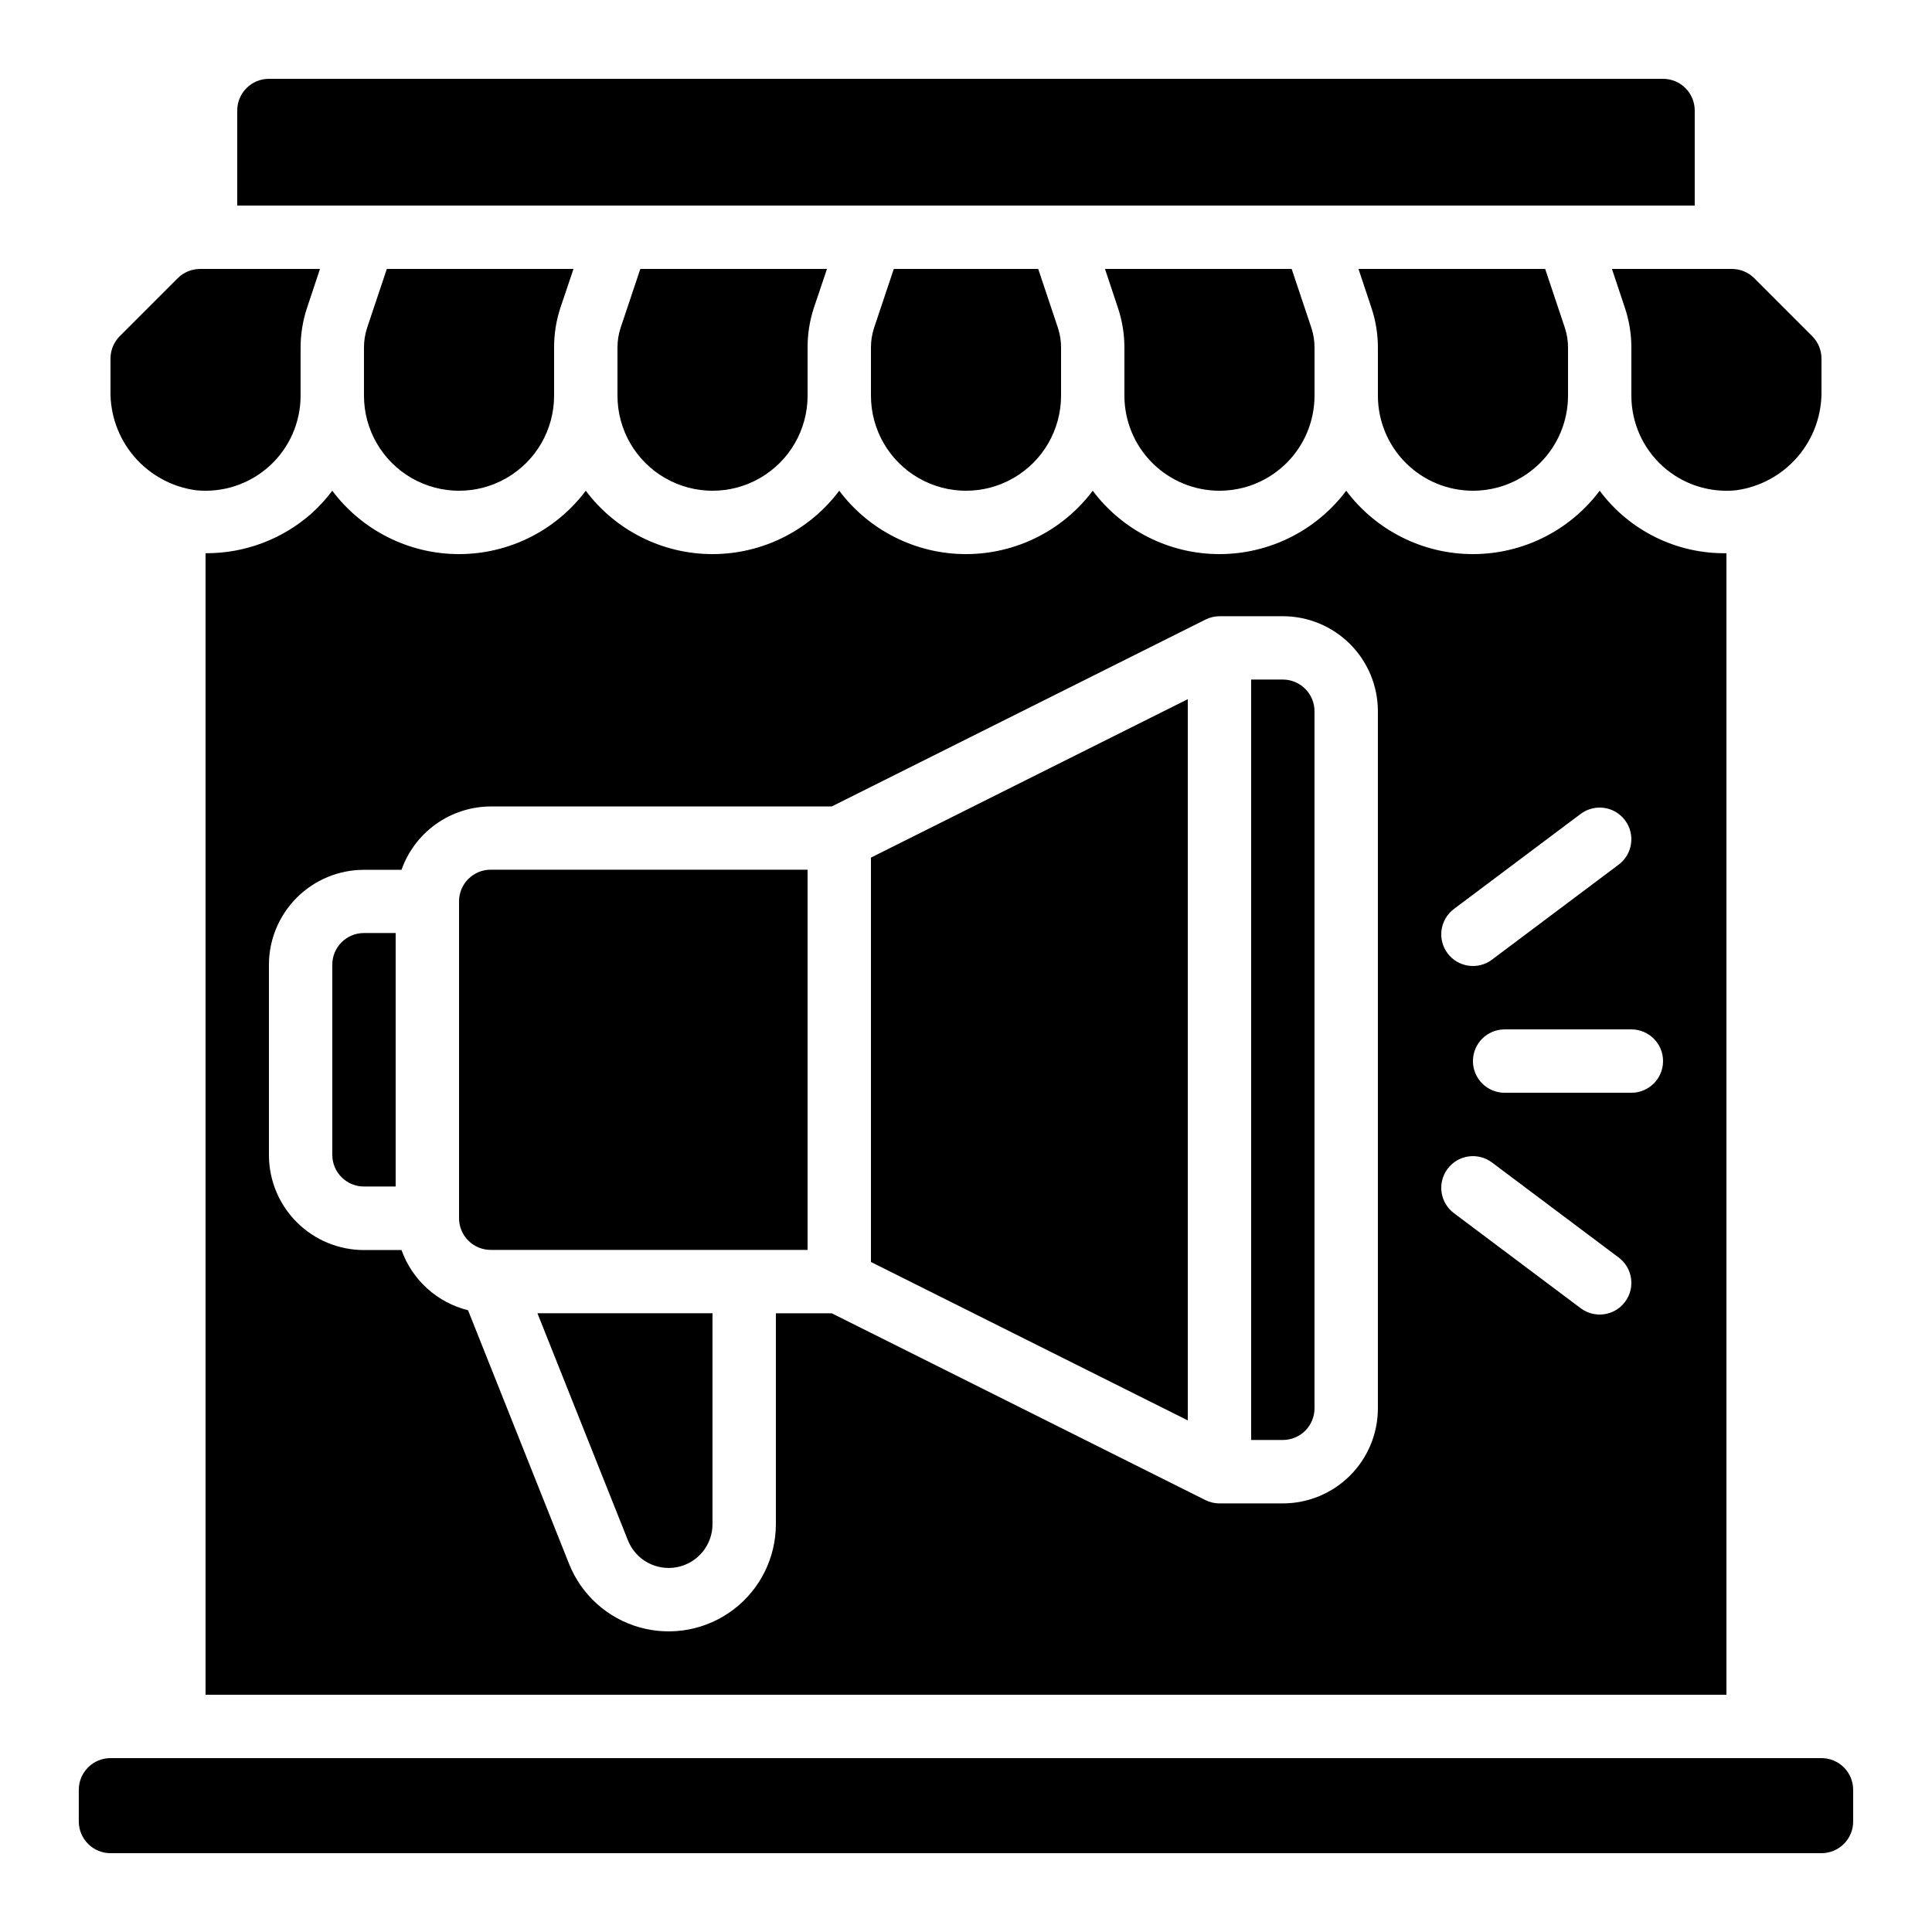
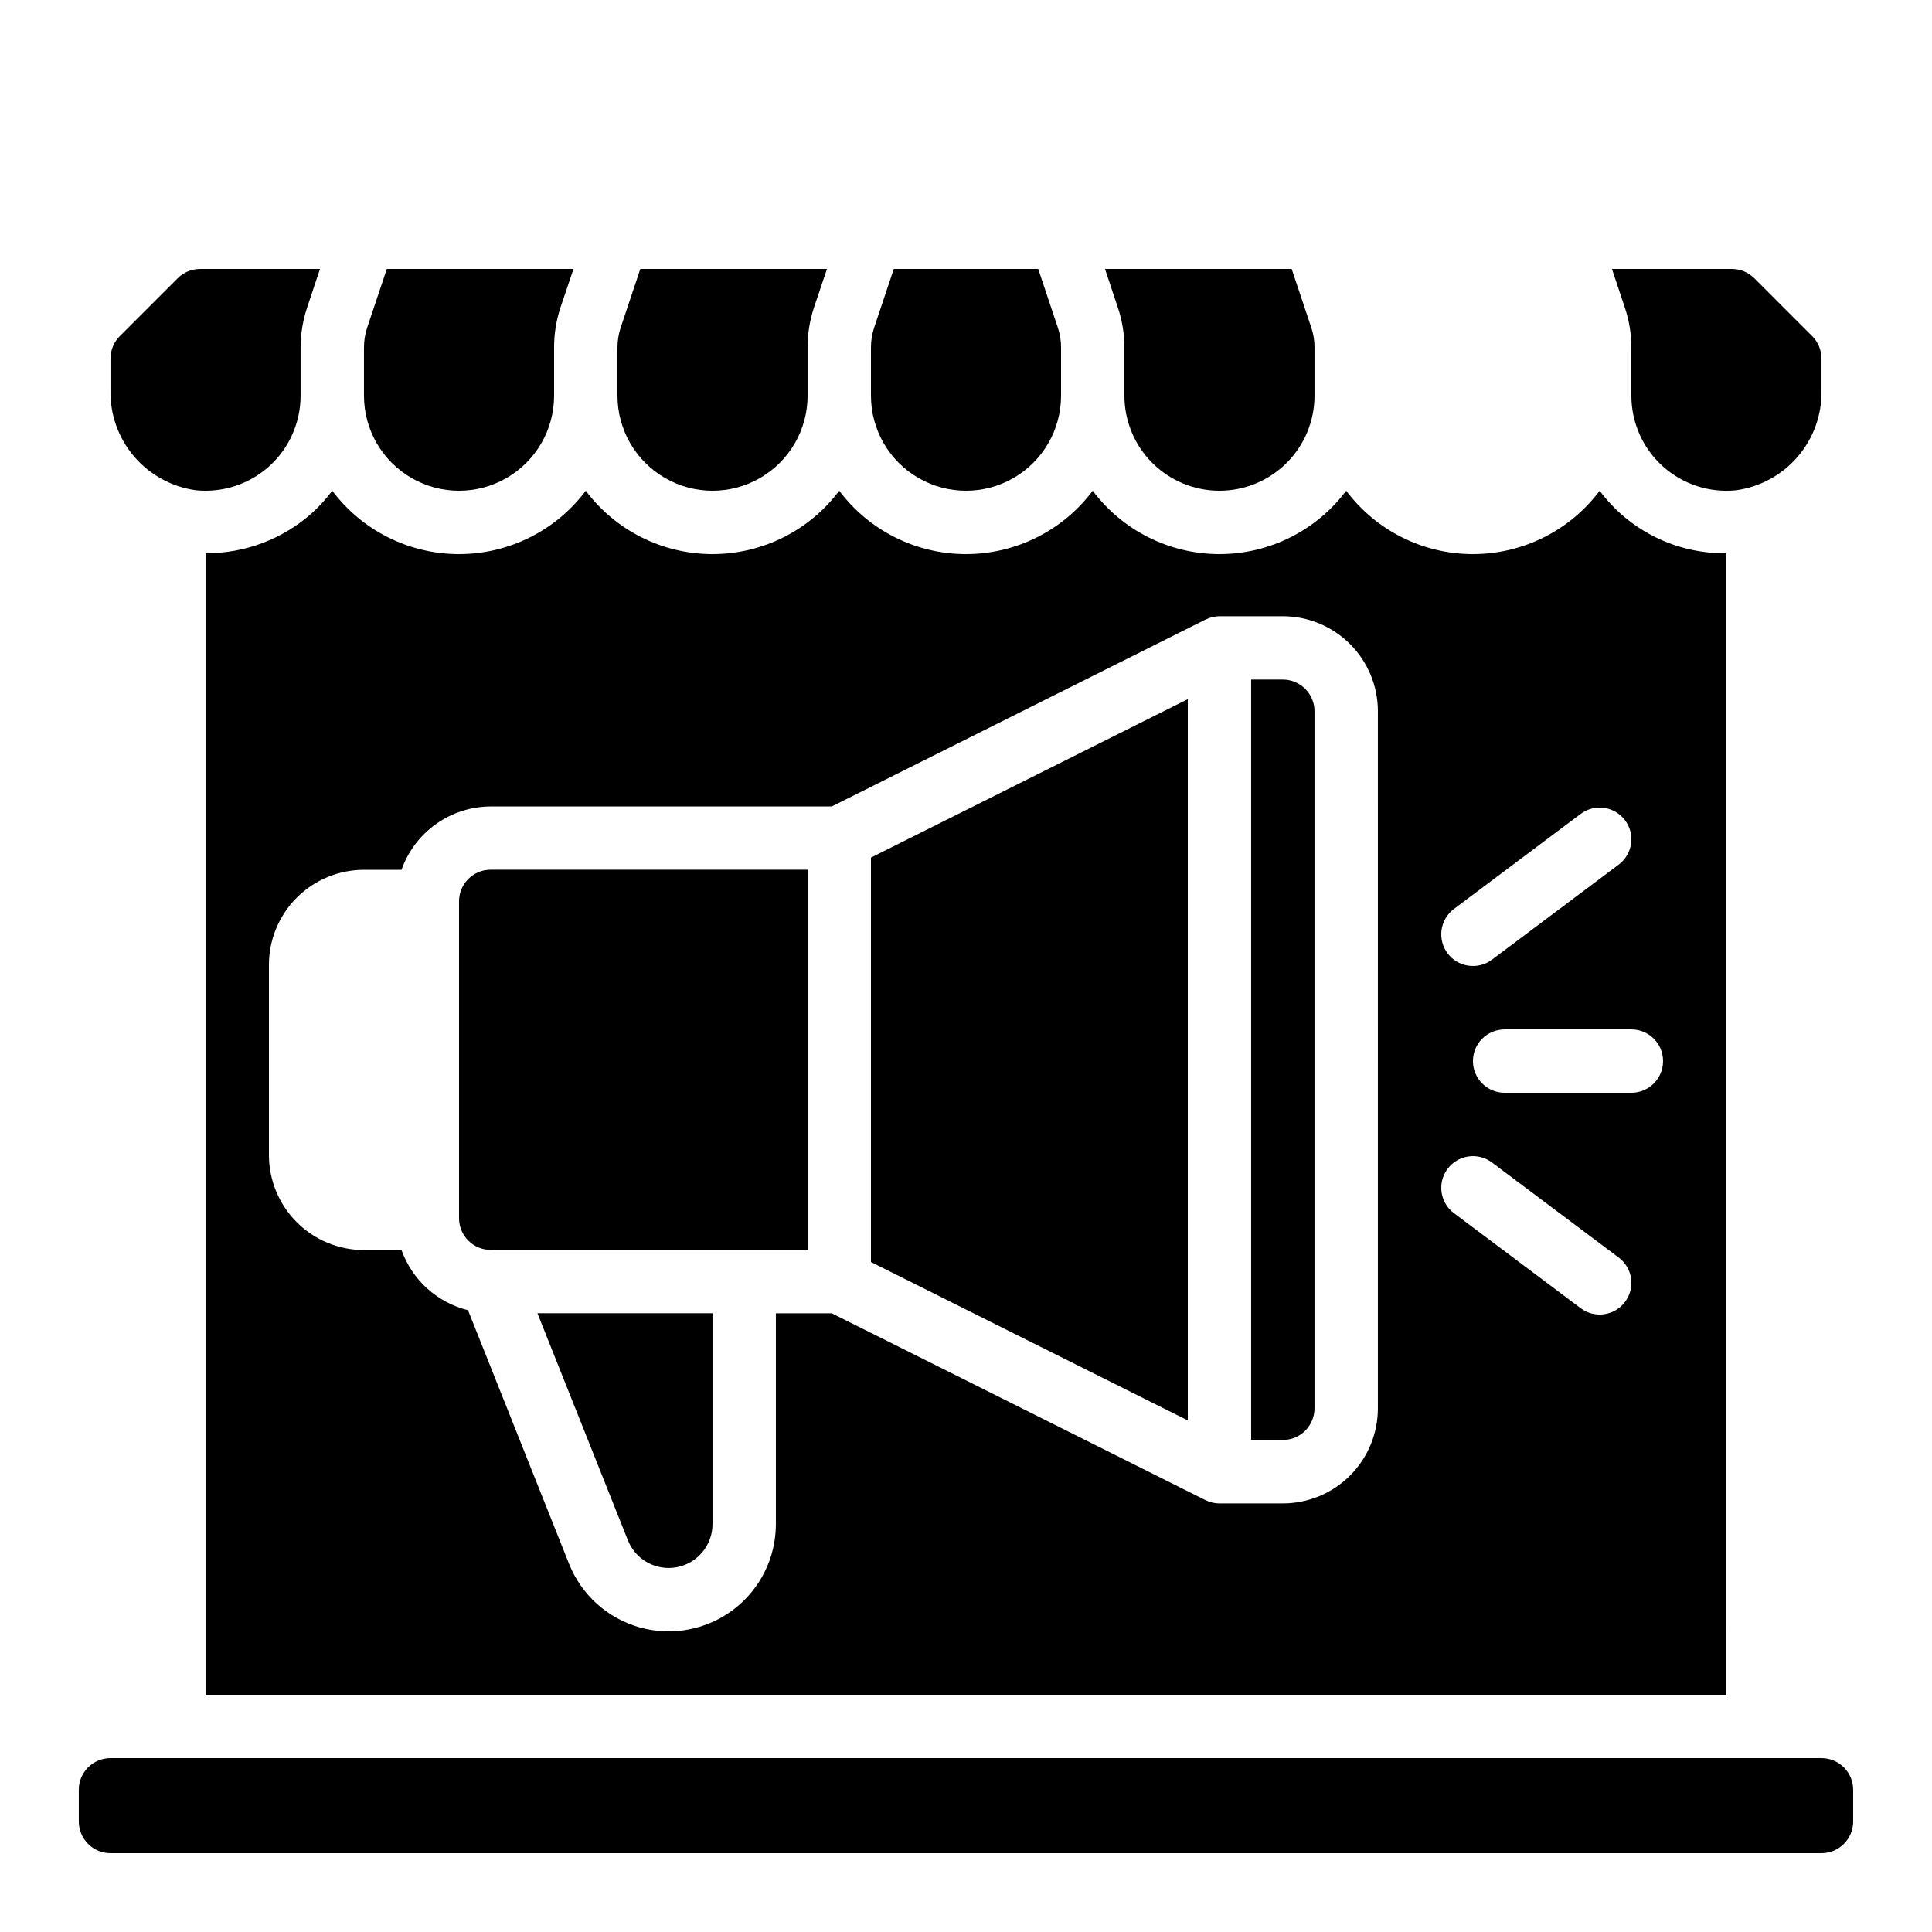
<svg xmlns="http://www.w3.org/2000/svg" fill="#000000" width="800px" height="800px" version="1.1" viewBox="144 144 512 512">
  <g>
    <path d="m626.71 247.42v-8.398 0.004c0-2.227-0.883-4.363-2.457-5.938l-15.352-15.355c-1.574-1.578-3.707-2.461-5.938-2.461h-31.781l3.418 10.262v-0.004c1.152 3.426 1.734 7.012 1.73 10.625v12.703c-0.004 7.121 3.008 13.91 8.289 18.688 5.281 4.777 12.336 7.098 19.422 6.387 6.375-0.863 12.211-4.039 16.391-8.93 4.184-4.891 6.418-11.148 6.277-17.582z" />
    <path d="m601.52 290.61c-13.207 0.191-25.699-5.969-33.59-16.559-7.926 10.57-20.371 16.793-33.586 16.793s-25.66-6.223-33.586-16.793c-7.93 10.57-20.375 16.793-33.59 16.793s-25.656-6.223-33.586-16.793c-7.93 10.57-20.371 16.793-33.586 16.793s-25.66-6.223-33.59-16.793c-7.93 10.57-20.371 16.793-33.586 16.793-13.215 0-25.66-6.223-33.586-16.793-7.93 10.57-20.375 16.793-33.59 16.793-13.215 0-25.656-6.223-33.586-16.793-1.594 2.121-3.387 4.09-5.348 5.879-7.762 6.941-17.828 10.75-28.238 10.68v302.52h403.05zm-72.215 94.277 33.586-25.191 0.004 0.004c3.707-2.785 8.973-2.031 11.754 1.68 2.781 3.707 2.031 8.973-1.68 11.754l-33.586 25.191c-3.711 2.781-8.973 2.031-11.758-1.68-2.781-3.711-2.027-8.973 1.68-11.758zm-20.152 132.34c0 6.68-2.652 13.086-7.379 17.812-4.723 4.723-11.129 7.379-17.812 7.379h-16.793c-1.301 0-2.59-0.305-3.754-0.891l-98.988-49.492h-14.812v55.891c-0.004 8.875-4.152 17.238-11.219 22.609-7.066 5.371-16.238 7.133-24.793 4.762-8.551-2.375-15.504-8.605-18.793-16.852l-26.777-67.215c-8.176-2.035-14.793-8.023-17.633-15.953h-9.945c-6.68 0-13.086-2.656-17.812-7.379-4.723-4.727-7.375-11.133-7.375-17.812v-50.383c0-6.68 2.652-13.086 7.375-17.812 4.727-4.723 11.133-7.379 17.812-7.379h9.945c1.73-4.894 4.93-9.133 9.16-12.141 4.234-3.004 9.293-4.629 14.484-4.652h90.383l98.988-49.5c1.164-0.59 2.449-0.902 3.754-0.914h16.793c6.684 0 13.09 2.656 17.812 7.379 4.727 4.723 7.379 11.133 7.379 17.812zm65.496-28.215c-2.781 3.711-8.047 4.461-11.754 1.68l-33.586-25.191h-0.004c-3.707-2.781-4.461-8.043-1.68-11.754 2.785-3.711 8.047-4.461 11.758-1.68l33.586 25.191c3.711 2.781 4.461 8.043 1.68 11.754zm1.68-55.418h-33.586c-4.641 0-8.398-3.758-8.398-8.398 0-4.637 3.758-8.395 8.398-8.395h33.586c4.637 0 8.398 3.758 8.398 8.395 0 4.641-3.762 8.398-8.398 8.398z" />
    <path d="m310.41 552.22c2.066 5.172 7.512 8.148 12.98 7.098 5.473-1.051 9.426-5.836 9.43-11.402v-55.891h-46.395z" />
-     <path d="m232.06 399.66v50.383-0.004c0 2.227 0.883 4.363 2.457 5.938 1.578 1.574 3.711 2.461 5.938 2.461h8.398v-67.176h-8.398c-4.637 0-8.395 3.758-8.395 8.398z" />
    <path d="m265.65 382.87v83.969c0 2.227 0.887 4.363 2.461 5.938 1.574 1.574 3.711 2.461 5.938 2.461h83.969v-100.76h-83.969c-4.637 0-8.398 3.758-8.398 8.395z" />
    <path d="m374.81 478.44 83.969 41.984v-191.14l-83.969 41.984z" />
    <path d="m483.96 324.09h-8.395v201.52h8.398-0.004c2.231 0 4.363-0.883 5.938-2.457 1.578-1.574 2.461-3.711 2.461-5.938v-184.73c0-2.227-0.883-4.363-2.461-5.938-1.574-1.574-3.707-2.461-5.938-2.461z" />
-     <path d="m534.35 274.05c6.68 0 13.09-2.656 17.812-7.379 4.723-4.723 7.379-11.133 7.379-17.812v-12.703c0.012-1.801-0.273-3.59-0.84-5.301l-5.215-15.582h-49.473l3.418 10.262-0.004-0.004c1.152 3.426 1.738 7.012 1.73 10.625v12.703c0 6.68 2.656 13.09 7.379 17.812 4.723 4.723 11.133 7.379 17.812 7.379z" />
    <path d="m223.66 248.86v-12.703c0-3.613 0.582-7.199 1.723-10.625l3.418-10.258h-31.766c-2.231-0.004-4.367 0.883-5.945 2.461l-15.348 15.348c-1.57 1.578-2.453 3.711-2.461 5.938v8.398-0.004c-0.141 6.434 2.094 12.691 6.277 17.582 4.184 4.887 10.016 8.066 16.395 8.93 7.082 0.711 14.137-1.609 19.418-6.383 5.277-4.777 8.289-11.562 8.289-18.684z" />
    <path d="m290.84 248.86v-12.703c-0.016-3.609 0.551-7.195 1.68-10.625l3.461-10.258h-49.469l-5.215 15.566c-0.562 1.715-0.844 3.512-0.84 5.316v12.703c0 9 4.805 17.316 12.598 21.816 7.793 4.5 17.395 4.5 25.191 0 7.793-4.5 12.594-12.816 12.594-21.816z" />
    <path d="m358.02 248.86v-12.703c-0.016-3.609 0.551-7.195 1.68-10.625l3.457-10.258h-49.465l-5.215 15.566c-0.562 1.715-0.848 3.512-0.84 5.316v12.703c0 9 4.801 17.316 12.598 21.816 7.793 4.5 17.395 4.5 25.188 0 7.797-4.5 12.598-12.816 12.598-21.816z" />
    <path d="m425.19 248.86v-12.703c0.016-1.801-0.27-3.59-0.84-5.301l-5.211-15.582h-38.273l-5.215 15.566c-0.566 1.715-0.848 3.512-0.84 5.316v12.703c0 9 4.801 17.316 12.594 21.816 7.793 4.5 17.398 4.5 25.191 0s12.594-12.816 12.594-21.816z" />
    <path d="m467.17 274.05c6.684 0 13.09-2.656 17.812-7.379 4.727-4.723 7.379-11.133 7.379-17.812v-12.703c0.012-1.801-0.27-3.59-0.84-5.301l-5.215-15.582h-49.473l3.418 10.262v-0.004c1.148 3.426 1.734 7.012 1.73 10.625v12.703c0 6.68 2.652 13.09 7.375 17.812 4.727 4.723 11.133 7.379 17.812 7.379z" />
-     <path d="m584.73 164.89h-369.46c-4.637 0-8.398 3.762-8.398 8.398v25.191h386.25v-25.191c0-2.227-0.883-4.363-2.457-5.938-1.578-1.574-3.711-2.461-5.938-2.461z" />
    <path d="m626.71 609.92h-453.43c-4.637 0-8.398 3.762-8.398 8.398v8.398-0.004c0 2.231 0.887 4.363 2.461 5.938 1.574 1.578 3.711 2.461 5.938 2.461h453.43c2.231 0 4.363-0.883 5.938-2.461 1.578-1.574 2.461-3.707 2.461-5.938v-8.395c0-2.227-0.883-4.363-2.461-5.938-1.574-1.574-3.707-2.461-5.938-2.461z" />
  </g>
</svg>